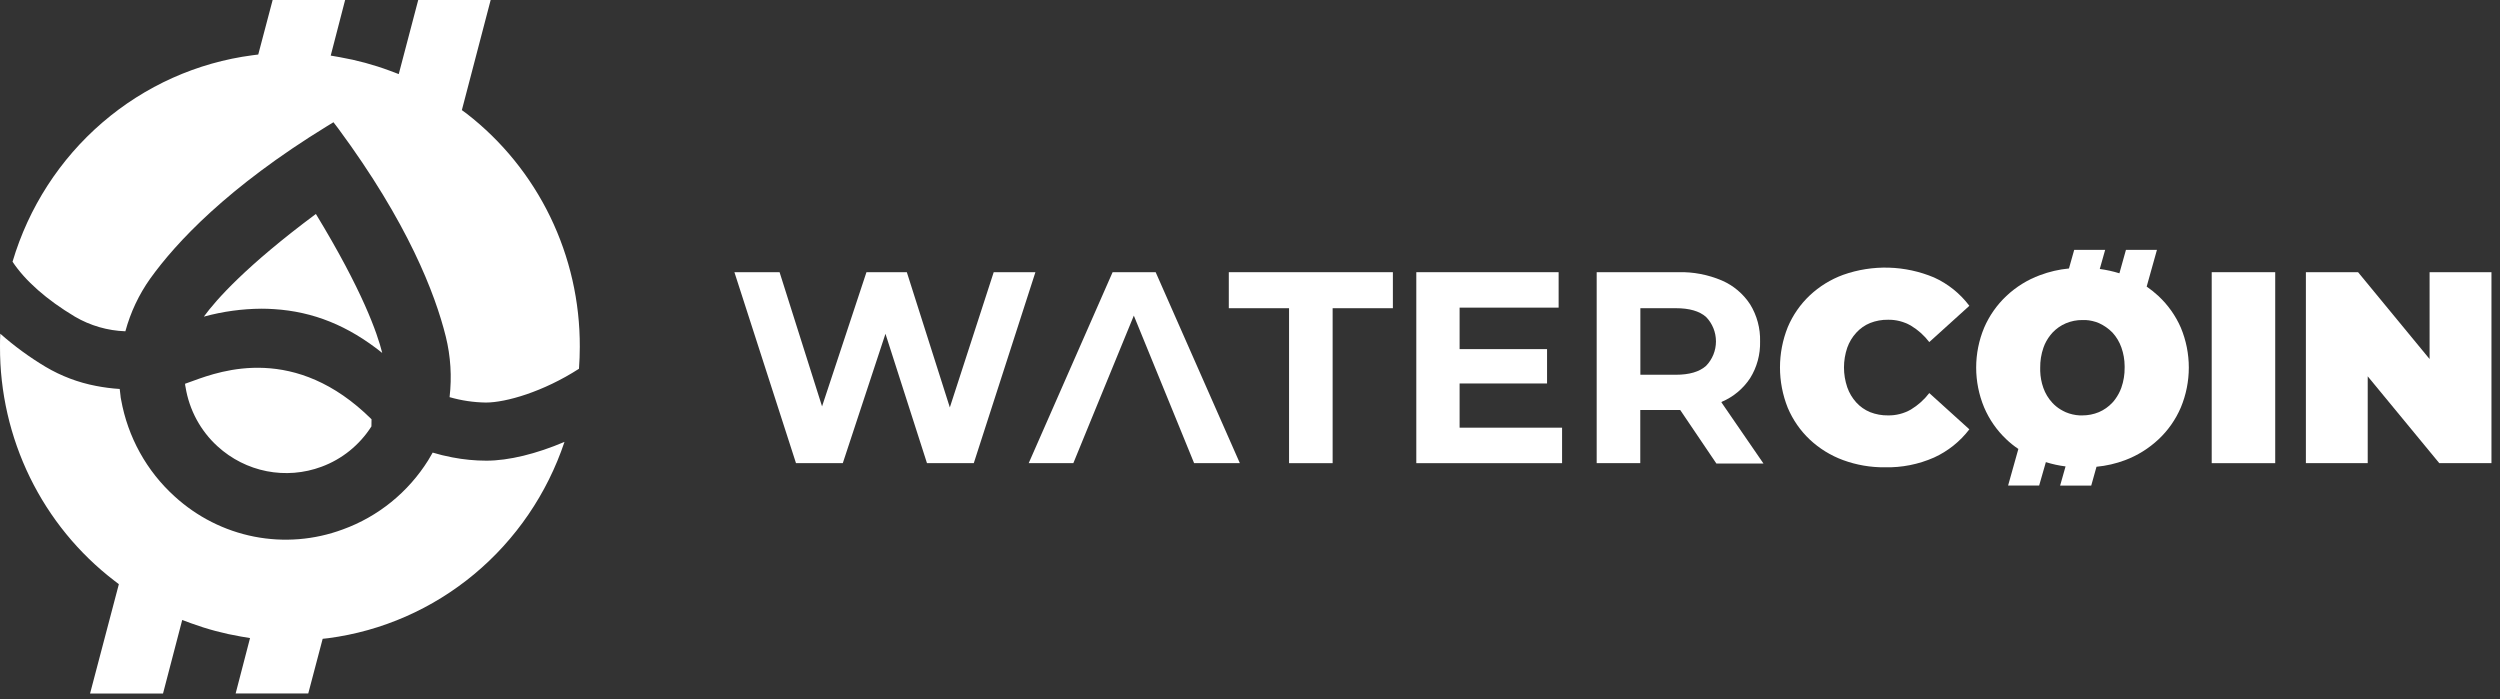
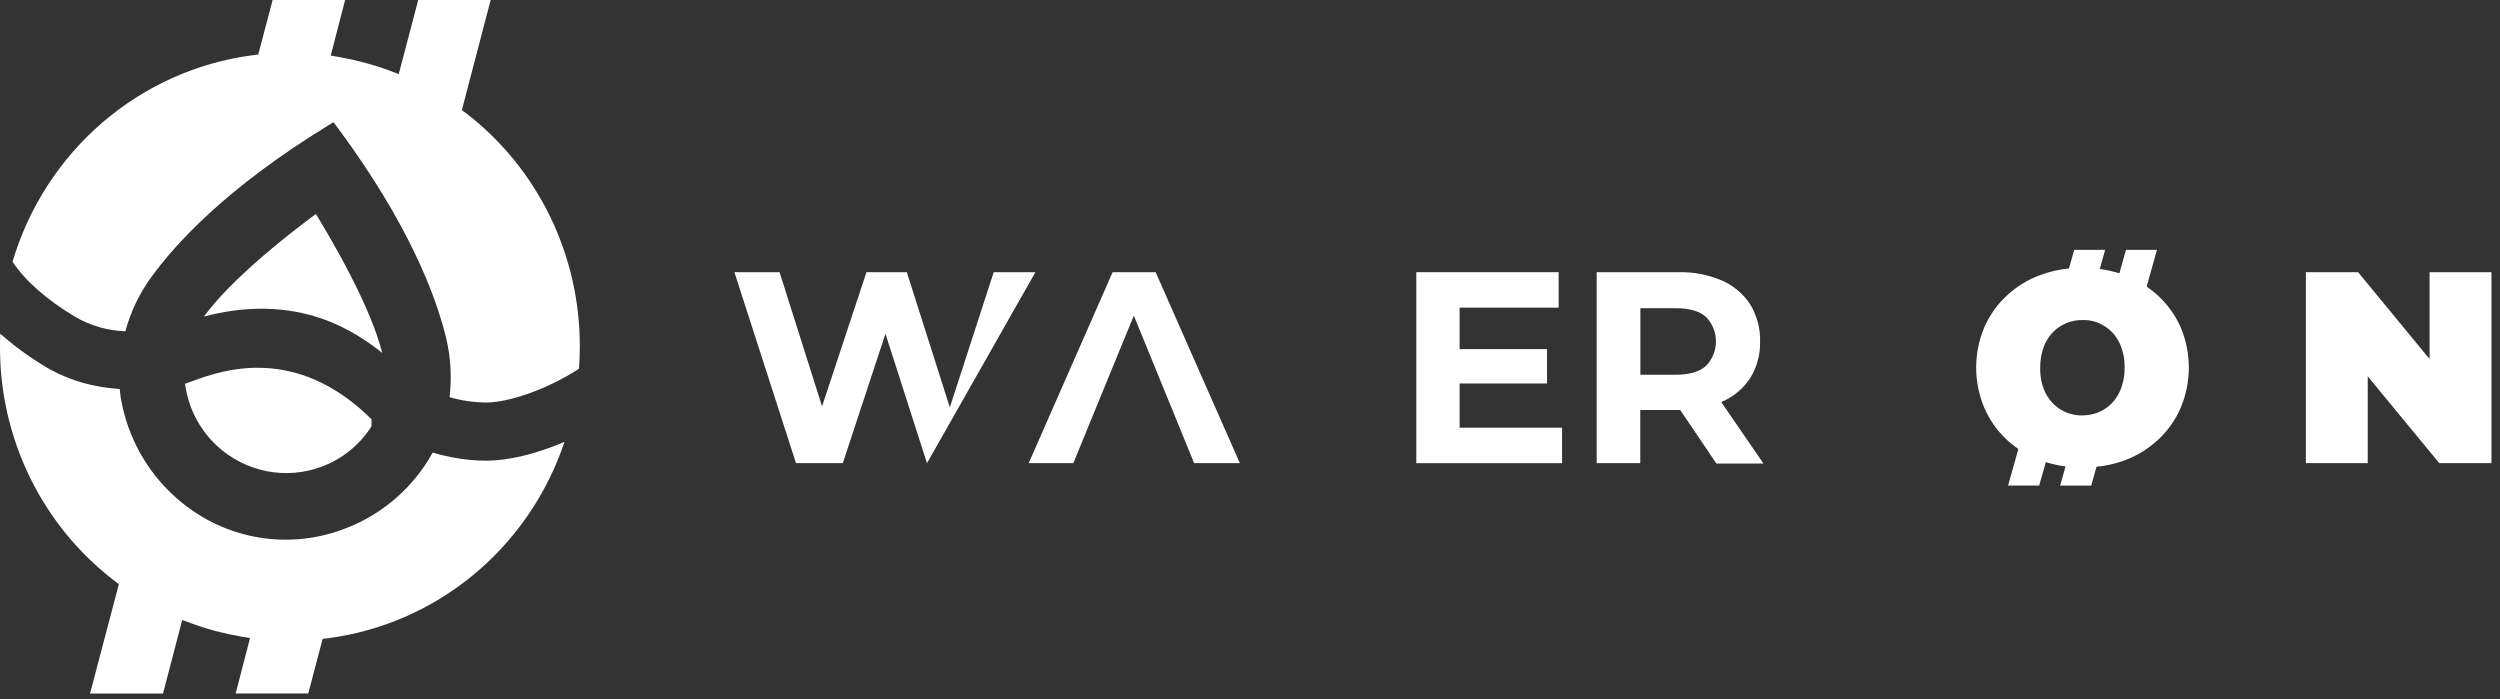
<svg xmlns="http://www.w3.org/2000/svg" width="211" height="59" viewBox="0 0 211 59" fill="none">
  <rect x="0" y="0" width="211" height="59" fill="#333333" stroke="none" />
-   <path d="M83.869 22.973L80.166 34.387L76.536 22.973H73.129L69.381 34.3L65.796 22.973H61.984L67.182 39.091H71.132L74.733 28.17L78.237 39.091H82.187L87.389 22.973H83.869Z" fill="white" />
+   <path d="M83.869 22.973L80.166 34.387L76.536 22.973H73.129L69.381 34.3L65.796 22.973H61.984L67.182 39.091H71.132L74.733 28.17L78.237 39.091L87.389 22.973H83.869Z" fill="white" />
  <path d="M97.538 22.973H93.904L86.822 39.091H90.59L92.004 35.636L95.695 26.638L99.373 35.636L100.783 39.091H104.644L97.538 22.973Z" fill="white" />
-   <path d="M103.711 26.013H108.796V39.091H112.474V26.013H117.559V22.973H103.711V26.013Z" fill="white" />
  <path d="M123.19 32.365H130.571V29.465H123.19V25.964H131.548V22.973H119.536V39.091H131.839V36.096H123.19V32.365Z" fill="white" />
  <path d="M145.326 33.909C146.297 33.497 147.126 32.804 147.712 31.916C148.288 30.991 148.579 29.913 148.551 28.818C148.58 27.714 148.288 26.625 147.712 25.688C147.128 24.794 146.298 24.095 145.326 23.674C144.163 23.179 142.909 22.939 141.647 22.972H134.76V39.09H138.439V34.603H141.639H141.809L144.864 39.123H148.838L145.285 33.954L145.326 33.909ZM143.989 26.748C144.526 27.298 144.827 28.04 144.827 28.814C144.827 29.588 144.526 30.331 143.989 30.881C143.427 31.38 142.579 31.629 141.445 31.629H138.447V26.012H141.445C142.579 26.012 143.426 26.255 143.989 26.748Z" fill="white" />
-   <path d="M156.665 28.084C156.991 27.725 157.391 27.444 157.836 27.262C158.32 27.072 158.836 26.979 159.355 26.987C160.027 26.976 160.69 27.146 161.276 27.48C161.876 27.84 162.404 28.313 162.831 28.872L166.214 25.811C165.432 24.772 164.406 23.948 163.228 23.416C160.784 22.39 158.052 22.312 155.555 23.198C154.512 23.581 153.554 24.172 152.74 24.936C151.946 25.686 151.316 26.596 150.888 27.607C150.011 29.792 150.011 32.238 150.888 34.423C151.316 35.434 151.946 36.344 152.74 37.094C153.554 37.858 154.512 38.449 155.555 38.832C156.686 39.247 157.881 39.453 159.084 39.44C160.508 39.473 161.922 39.193 163.228 38.618C164.401 38.084 165.426 37.265 166.214 36.235L162.831 33.174C162.403 33.733 161.875 34.205 161.276 34.567C160.69 34.901 160.027 35.071 159.355 35.06C158.836 35.068 158.32 34.975 157.836 34.785C157.391 34.602 156.991 34.322 156.665 33.963C156.33 33.593 156.073 33.159 155.908 32.685C155.54 31.603 155.54 30.427 155.908 29.345C156.075 28.878 156.332 28.449 156.665 28.084Z" fill="white" />
  <path d="M182.172 24.985C181.861 24.694 181.529 24.428 181.179 24.188L182.046 21.09H179.429L178.878 23.066C178.336 22.899 177.782 22.776 177.221 22.701L177.675 21.09H175.062L174.62 22.659C173.782 22.738 172.958 22.929 172.169 23.226C171.117 23.614 170.153 24.212 169.333 24.985C168.536 25.736 167.899 26.645 167.462 27.656C167.018 28.721 166.789 29.866 166.789 31.023C166.789 32.179 167.018 33.324 167.462 34.39C167.895 35.403 168.529 36.315 169.325 37.069C169.642 37.373 169.985 37.648 170.35 37.891L169.483 40.98H172.104L172.671 39.004C173.214 39.174 173.769 39.295 174.332 39.365L173.875 40.984H176.5L176.945 39.394C177.768 39.317 178.577 39.131 179.352 38.84C180.403 38.446 181.366 37.845 182.188 37.073C182.989 36.32 183.628 35.406 184.063 34.39C184.507 33.324 184.736 32.179 184.736 31.023C184.736 29.866 184.507 28.721 184.063 27.656C183.621 26.643 182.977 25.733 182.172 24.985ZM179.04 32.726C178.915 33.071 178.742 33.396 178.525 33.691C178.451 33.795 178.37 33.894 178.282 33.987C177.962 34.329 177.576 34.601 177.148 34.784C176.704 34.968 176.23 35.062 175.75 35.06C175.675 35.064 175.599 35.064 175.523 35.06C175.121 35.039 174.725 34.949 174.353 34.792C174.2 34.724 174.051 34.645 173.907 34.558C173.653 34.404 173.421 34.214 173.218 33.995C172.882 33.633 172.622 33.203 172.457 32.734C172.297 32.278 172.208 31.8 172.193 31.317C172.193 31.226 172.193 31.132 172.193 31.041C172.186 30.465 172.277 29.892 172.465 29.348C172.599 28.96 172.8 28.599 173.056 28.28C173.107 28.208 173.164 28.141 173.226 28.079C173.547 27.738 173.933 27.468 174.361 27.286C174.804 27.1 175.279 27.006 175.758 27.011C175.852 27.011 175.941 27.011 176.03 27.011C176.417 27.033 176.798 27.122 177.156 27.273C177.579 27.466 177.963 27.734 178.29 28.067C178.626 28.432 178.884 28.865 179.048 29.336C179.224 29.836 179.316 30.362 179.319 30.893C179.319 30.939 179.319 30.984 179.319 31.029C179.326 31.607 179.232 32.181 179.04 32.726Z" fill="white" />
-   <path d="M192.028 22.973H186.668V39.091H192.028V22.973Z" fill="white" />
  <path d="M205.057 22.973V30.303L199.021 22.973H194.617V39.091H199.835V31.761L205.876 39.091H210.279V22.973H205.057Z" fill="white" />
  <path d="M38.171 38.602C39.12 38.786 40.084 38.88 41.051 38.881C42.943 38.881 45.281 38.302 47.643 37.295C46.179 41.668 43.537 45.538 40.015 48.467C36.494 51.395 32.234 53.264 27.719 53.861L27.233 53.915L26.017 58.529H19.888L21.103 53.853L20.345 53.726C18.905 53.48 17.489 53.103 16.116 52.6L15.379 52.325L13.758 58.537H7.6L10.031 49.305L9.646 49.009C6.638 46.702 4.201 43.717 2.526 40.29C0.852 36.862 -0.013 33.087 0 29.262C0 28.905 0 28.535 0.024 28.165C1.211 29.213 2.49 30.149 3.845 30.959C5.161 31.739 6.6 32.284 8.099 32.57C8.761 32.7 9.431 32.786 10.104 32.829C10.124 33.014 10.144 33.199 10.169 33.384C10.169 33.499 10.201 33.618 10.221 33.733C10.787 36.887 12.375 39.759 14.734 41.893C16.627 43.624 18.949 44.799 21.452 45.291C23.954 45.782 26.541 45.572 28.934 44.683C31.913 43.605 34.451 41.549 36.145 38.84L36.518 38.199C37.028 38.355 37.583 38.491 38.171 38.602ZM31.357 35.385C24.935 29.02 18.672 31.28 16.314 32.139L15.618 32.389C15.618 32.484 15.642 32.574 15.658 32.66C15.969 34.596 16.924 36.365 18.364 37.673C19.534 38.741 20.967 39.465 22.512 39.769C24.057 40.072 25.654 39.943 27.131 39.395C28.866 38.757 30.347 37.56 31.349 35.989M22.059 26.054C22.416 26.054 22.772 26.066 23.129 26.09C26.442 26.3 29.384 27.483 32.26 29.788C31.855 28.145 30.595 24.525 26.661 18.058C20.75 22.454 18.235 25.314 17.21 26.715H17.238C18.811 26.288 20.431 26.065 22.059 26.054ZM39.386 9.59L38.981 9.294L41.412 0H35.298L33.654 6.254L32.904 5.97C31.536 5.462 30.126 5.08 28.691 4.828L27.913 4.692L29.128 0H23.011L21.796 4.602L21.314 4.663C16.639 5.276 12.24 7.247 8.645 10.339C5.051 13.431 2.416 17.511 1.058 22.089C2.127 23.699 3.934 25.297 6.324 26.727C7.622 27.486 9.085 27.909 10.582 27.96C11.015 26.362 11.725 24.855 12.681 23.51C14.848 20.49 19.195 15.81 27.585 10.658L28.144 10.317L28.549 10.847C34.419 18.793 36.724 24.78 37.624 28.404C38.037 30.075 38.145 31.808 37.944 33.519C38.941 33.807 39.97 33.96 41.007 33.975C42.7 33.975 45.848 33.067 48.866 31.124C48.911 30.495 48.935 29.891 48.935 29.267C48.948 25.462 48.093 21.706 46.437 18.292C44.78 14.878 42.367 11.9 39.386 9.59Z" fill="white" />
</svg>